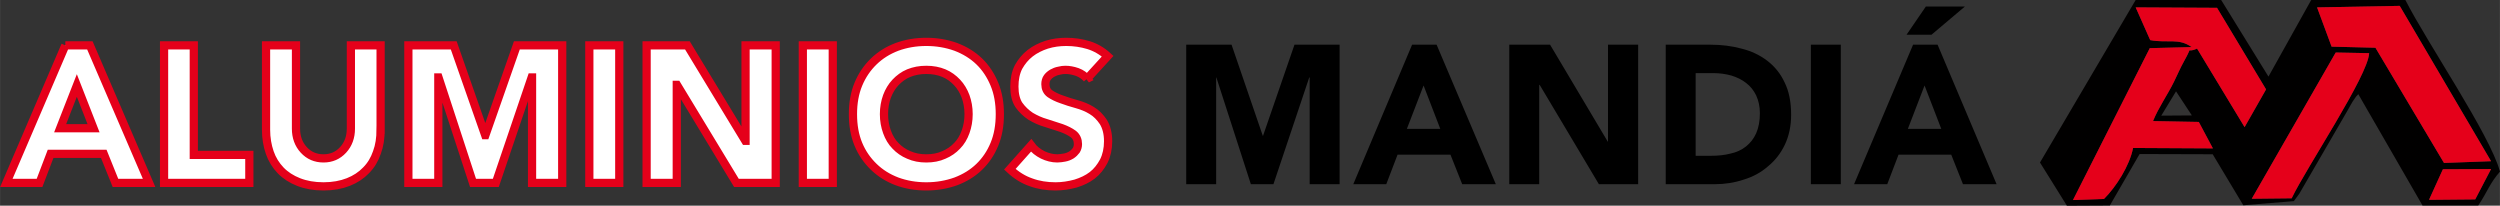
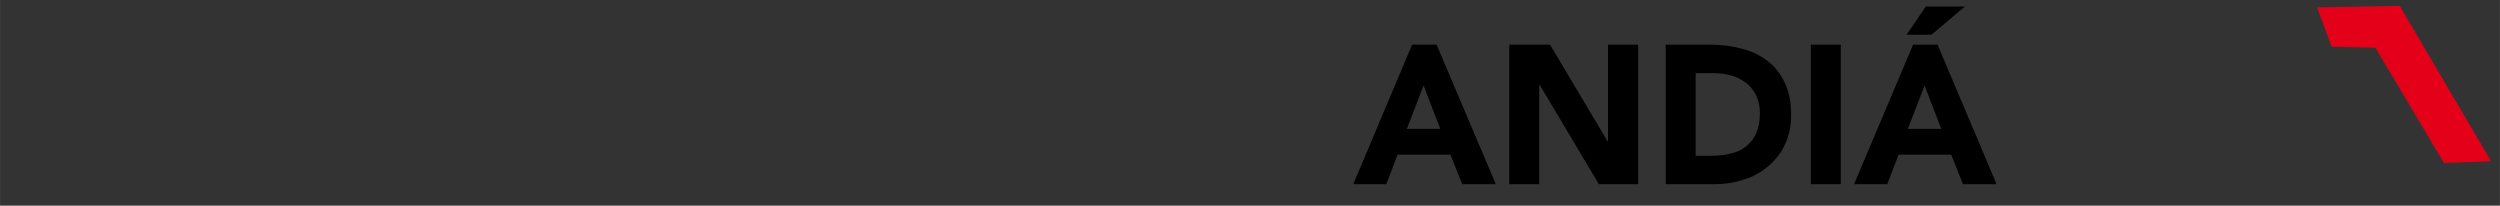
<svg xmlns="http://www.w3.org/2000/svg" xml:space="preserve" width="205.931mm" height="16.943mm" version="1.0" style="shape-rendering:geometricPrecision; text-rendering:geometricPrecision; image-rendering:optimizeQuality; fill-rule:evenodd; clip-rule:evenodd" viewBox="0 0 11522 948">
  <rect x="0" y="0" width="11522" height="948" fill="#333333" stroke="none" />
  <defs>
    <style type="text/css">
   
    .str0 {stroke:#E5001A;stroke-width:37.897}
    .fil2 {fill:#010000}
    .fil3 {fill:#E5001A}
    .fil1 {fill:black;fill-rule:nonzero}
    .fil0 {fill:white;fill-rule:nonzero}
   
  </style>
  </defs>
  <g id="Capa_x0020_1">
    <g id="_2471773226304">
-       <path class="fil0 str0" d="M301 209l113 0 273 634 -155 0 -54 -134 -245 0 -51 134 -153 0 272 -634zm53 185l-77 197 154 0 -77 -197zm402 -185l137 0 0 505 256 0 0 129 -393 0 0 -634zm998 389c0,38 -5,73 -17,105 -11,32 -27,59 -50,82 -22,23 -49,41 -82,54 -33,13 -71,20 -114,20 -44,0 -82,-7 -115,-20 -33,-13 -61,-31 -83,-54 -22,-23 -39,-50 -50,-82 -11,-32 -17,-67 -17,-105l0 -389 138 0 0 384c0,39 12,72 36,98 24,26 54,39 91,39 36,0 66,-13 90,-39 24,-26 36,-59 36,-98l0 -384 137 0 0 389zm128 -389l209 0 145 414 1 0 145 -414 209 0 0 634 -139 0 0 -486 -2 0 -165 486 -105 0 -159 -486 -1 0 0 486 -138 0 0 -634zm834 0l138 0 0 634 -138 0 0 -634zm264 0l188 0 267 440 1 0 0 -440 139 0 0 634 -181 0 -274 -452 -1 0 0 452 -139 0 0 -634zm720 0l138 0 0 634 -138 0 0 -634zm231 317c0,-51 8,-97 25,-138 17,-41 41,-76 71,-105 30,-29 65,-51 107,-67 41,-15 86,-23 135,-23 49,0 94,8 136,23 42,16 78,38 108,67 30,29 53,64 70,105 17,41 25,87 25,138 0,52 -8,98 -25,139 -17,41 -40,75 -70,104 -30,29 -66,51 -108,67 -42,15 -87,23 -136,23 -49,0 -94,-8 -135,-23 -42,-16 -77,-38 -107,-67 -30,-29 -54,-63 -71,-104 -17,-41 -25,-87 -25,-139zm143 0c0,30 5,57 14,82 9,25 22,47 39,64 17,18 37,32 61,42 25,11 51,16 81,16 30,0 57,-5 81,-16 24,-10 44,-24 61,-42 17,-17 30,-39 39,-64 9,-25 14,-52 14,-82 0,-30 -5,-57 -14,-82 -9,-24 -22,-46 -39,-64 -17,-18 -37,-33 -61,-43 -24,-10 -51,-15 -81,-15 -30,0 -56,5 -81,15 -24,10 -44,25 -61,43 -17,18 -30,40 -39,64 -9,25 -14,52 -14,82zm936 -163c-11,-13 -26,-24 -45,-31 -20,-7 -38,-10 -55,-10 -9,0 -19,1 -30,4 -11,2 -21,6 -30,11 -10,6 -17,12 -23,20 -6,8 -9,19 -9,31 0,19 7,34 21,44 15,10 33,19 54,26 21,8 44,15 69,22 25,7 48,16 69,29 22,13 39,31 54,53 14,23 22,52 22,89 0,35 -7,66 -20,92 -14,26 -31,48 -53,65 -22,17 -48,29 -77,38 -30,8 -60,13 -92,13 -41,0 -79,-6 -114,-19 -35,-12 -67,-32 -97,-60l98 -110c14,19 32,33 54,44 21,10 44,16 67,16 11,0 23,-2 34,-4 11,-2 21,-6 31,-12 9,-6 16,-13 22,-21 5,-8 8,-18 8,-29 0,-19 -7,-35 -21,-46 -15,-11 -33,-20 -55,-28 -21,-7 -45,-15 -71,-23 -25,-7 -49,-18 -71,-31 -21,-14 -39,-31 -54,-52 -14,-21 -21,-50 -21,-85 0,-34 6,-64 19,-90 14,-25 32,-47 54,-64 22,-17 48,-30 76,-39 29,-9 59,-13 90,-13 36,0 70,5 103,15 32,10 62,27 88,51l-95 104z" />
-       <path class="fil1" d="M5467 206l209 0 144 420 1 0 145 -420 208 0 0 643 -138 0 0 -492 -2 0 -165 492 -104 0 -159 -492 -1 0 0 492 -138 0 0 -643zm1041 0l113 0 273 643 -155 0 -54 -136 -244 0 -52 136 -152 0 271 -643zm53 188l-77 200 154 0 -77 -200zm395 -188l188 0 266 447 1 0 0 -447 139 0 0 643 -181 0 -273 -458 -2 0 0 458 -138 0 0 -643zm721 0l207 0c50,0 98,6 142,18 45,11 85,30 119,56 34,26 61,59 80,100 20,40 30,90 30,149 0,52 -10,98 -29,138 -19,40 -45,73 -78,100 -32,28 -69,48 -112,61 -42,14 -87,21 -133,21l-226 0 0 -643zm138 512l71 0c32,0 62,-3 89,-10 28,-6 52,-17 72,-33 20,-16 36,-36 47,-61 11,-25 17,-56 17,-92 0,-31 -6,-58 -17,-82 -11,-23 -27,-43 -47,-58 -19,-15 -42,-26 -68,-34 -26,-7 -53,-11 -82,-11l-82 0 0 381zm531 -512l138 0 0 643 -138 0 0 -643zm471 0l113 0 272 643 -155 0 -54 -136 -243 0 -52 136 -153 0 272 -643zm53 188l-77 200 154 0 -77 -200zm6 -364l180 0 -154 130 -115 0 89 -130z" />
+       <path class="fil1" d="M5467 206zm1041 0l113 0 273 643 -155 0 -54 -136 -244 0 -52 136 -152 0 271 -643zm53 188l-77 200 154 0 -77 -200zm395 -188l188 0 266 447 1 0 0 -447 139 0 0 643 -181 0 -273 -458 -2 0 0 458 -138 0 0 -643zm721 0l207 0c50,0 98,6 142,18 45,11 85,30 119,56 34,26 61,59 80,100 20,40 30,90 30,149 0,52 -10,98 -29,138 -19,40 -45,73 -78,100 -32,28 -69,48 -112,61 -42,14 -87,21 -133,21l-226 0 0 -643zm138 512l71 0c32,0 62,-3 89,-10 28,-6 52,-17 72,-33 20,-16 36,-36 47,-61 11,-25 17,-56 17,-92 0,-31 -6,-58 -17,-82 -11,-23 -27,-43 -47,-58 -19,-15 -42,-26 -68,-34 -26,-7 -53,-11 -82,-11l-82 0 0 381zm531 -512l138 0 0 643 -138 0 0 -643zm471 0l113 0 272 643 -155 0 -54 -136 -243 0 -52 136 -153 0 272 -643zm53 188l-77 200 154 0 -77 -200zm6 -364l180 0 -154 130 -115 0 89 -130z" />
      <g>
-         <path class="fil2" d="M11408 919l-213 2 64 -141 222 -1 -73 140zm-1379 -498l73 111 -141 1 68 -112zm533 493l-184 2 387 -674 154 3c-4,103 -291,530 -357,669zm-639 -356l211 4 65 122 -368 -2c-16,82 -78,179 -134,235l-143 5 354 -700 193 -5c-61,-43 -108,-17 -191,-32l-67 -151 375 2 226 376 -99 174 -219 -362c-59,26 -13,-25 -61,60 -17,30 -30,62 -45,92 -31,63 -71,118 -97,182zm756 -524l381 -7 421 716 -217 8 -316 -531 -202 -5 -67 -181zm-1277 715l124 199 198 -1 137 -237 337 1 141 235 233 -19c2,-3 24,-32 25,-34l225 -388c9,-15 12,-23 21,-37 26,-38 9,-14 26,-34l296 513 257 0c44,-66 52,-101 100,-156 -46,-171 -336,-594 -436,-791l-434 0 -197 353 -218 -353 -394 0 -441 749z" />
-         <path class="fil3" d="M9923 558c26,-64 66,-119 97,-182 15,-30 28,-62 45,-92 48,-85 2,-34 61,-60l219 362 99 -174 -226 -376 -375 -2 67 151c83,15 130,-11 191,32l-193 5 -354 700 143 -5c56,-56 118,-153 134,-235l368 2 -65 -122 -211 -4z" />
        <path class="fil3" d="M10679 34l67 181 202 5 316 531 217 -8 -421 -716 -381 7z" />
-         <path class="fil3" d="M10562 914c66,-139 353,-566 357,-669l-154 -3 -387 674 184 -2z" />
-         <path class="fil3" d="M11481 779l-222 1 -64 141 213 -2 73 -140z" />
      </g>
    </g>
  </g>
</svg>